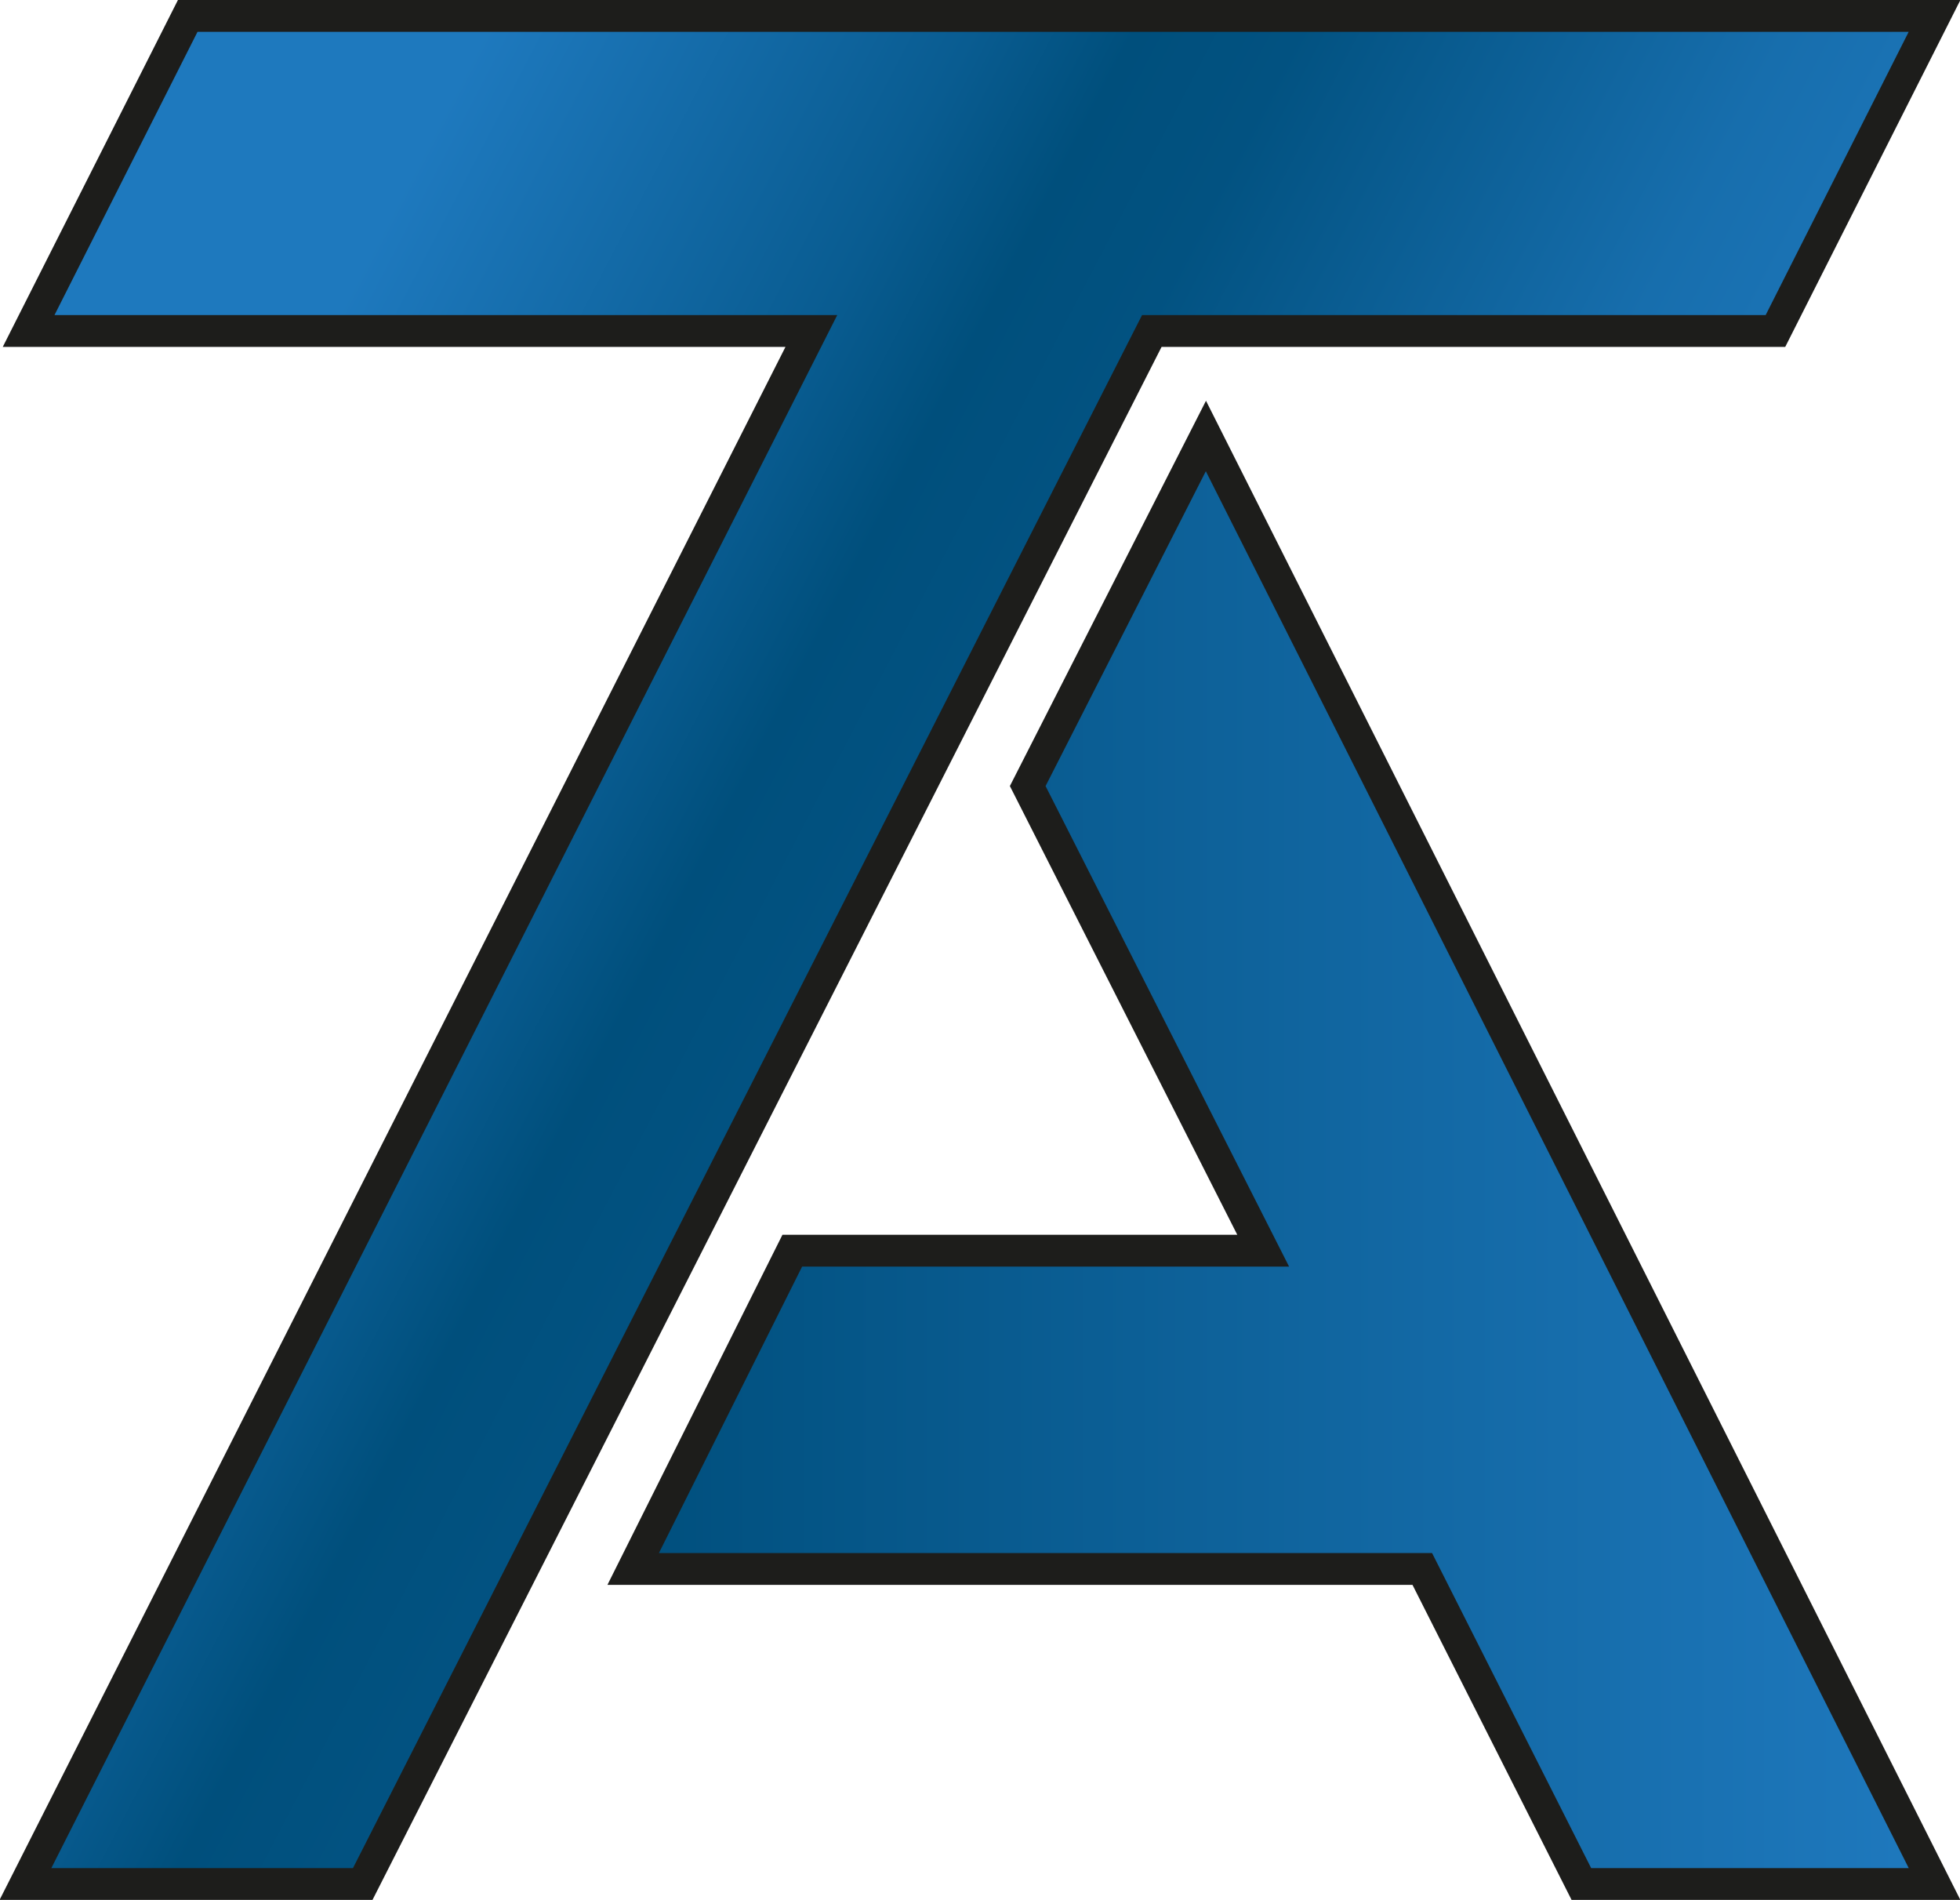
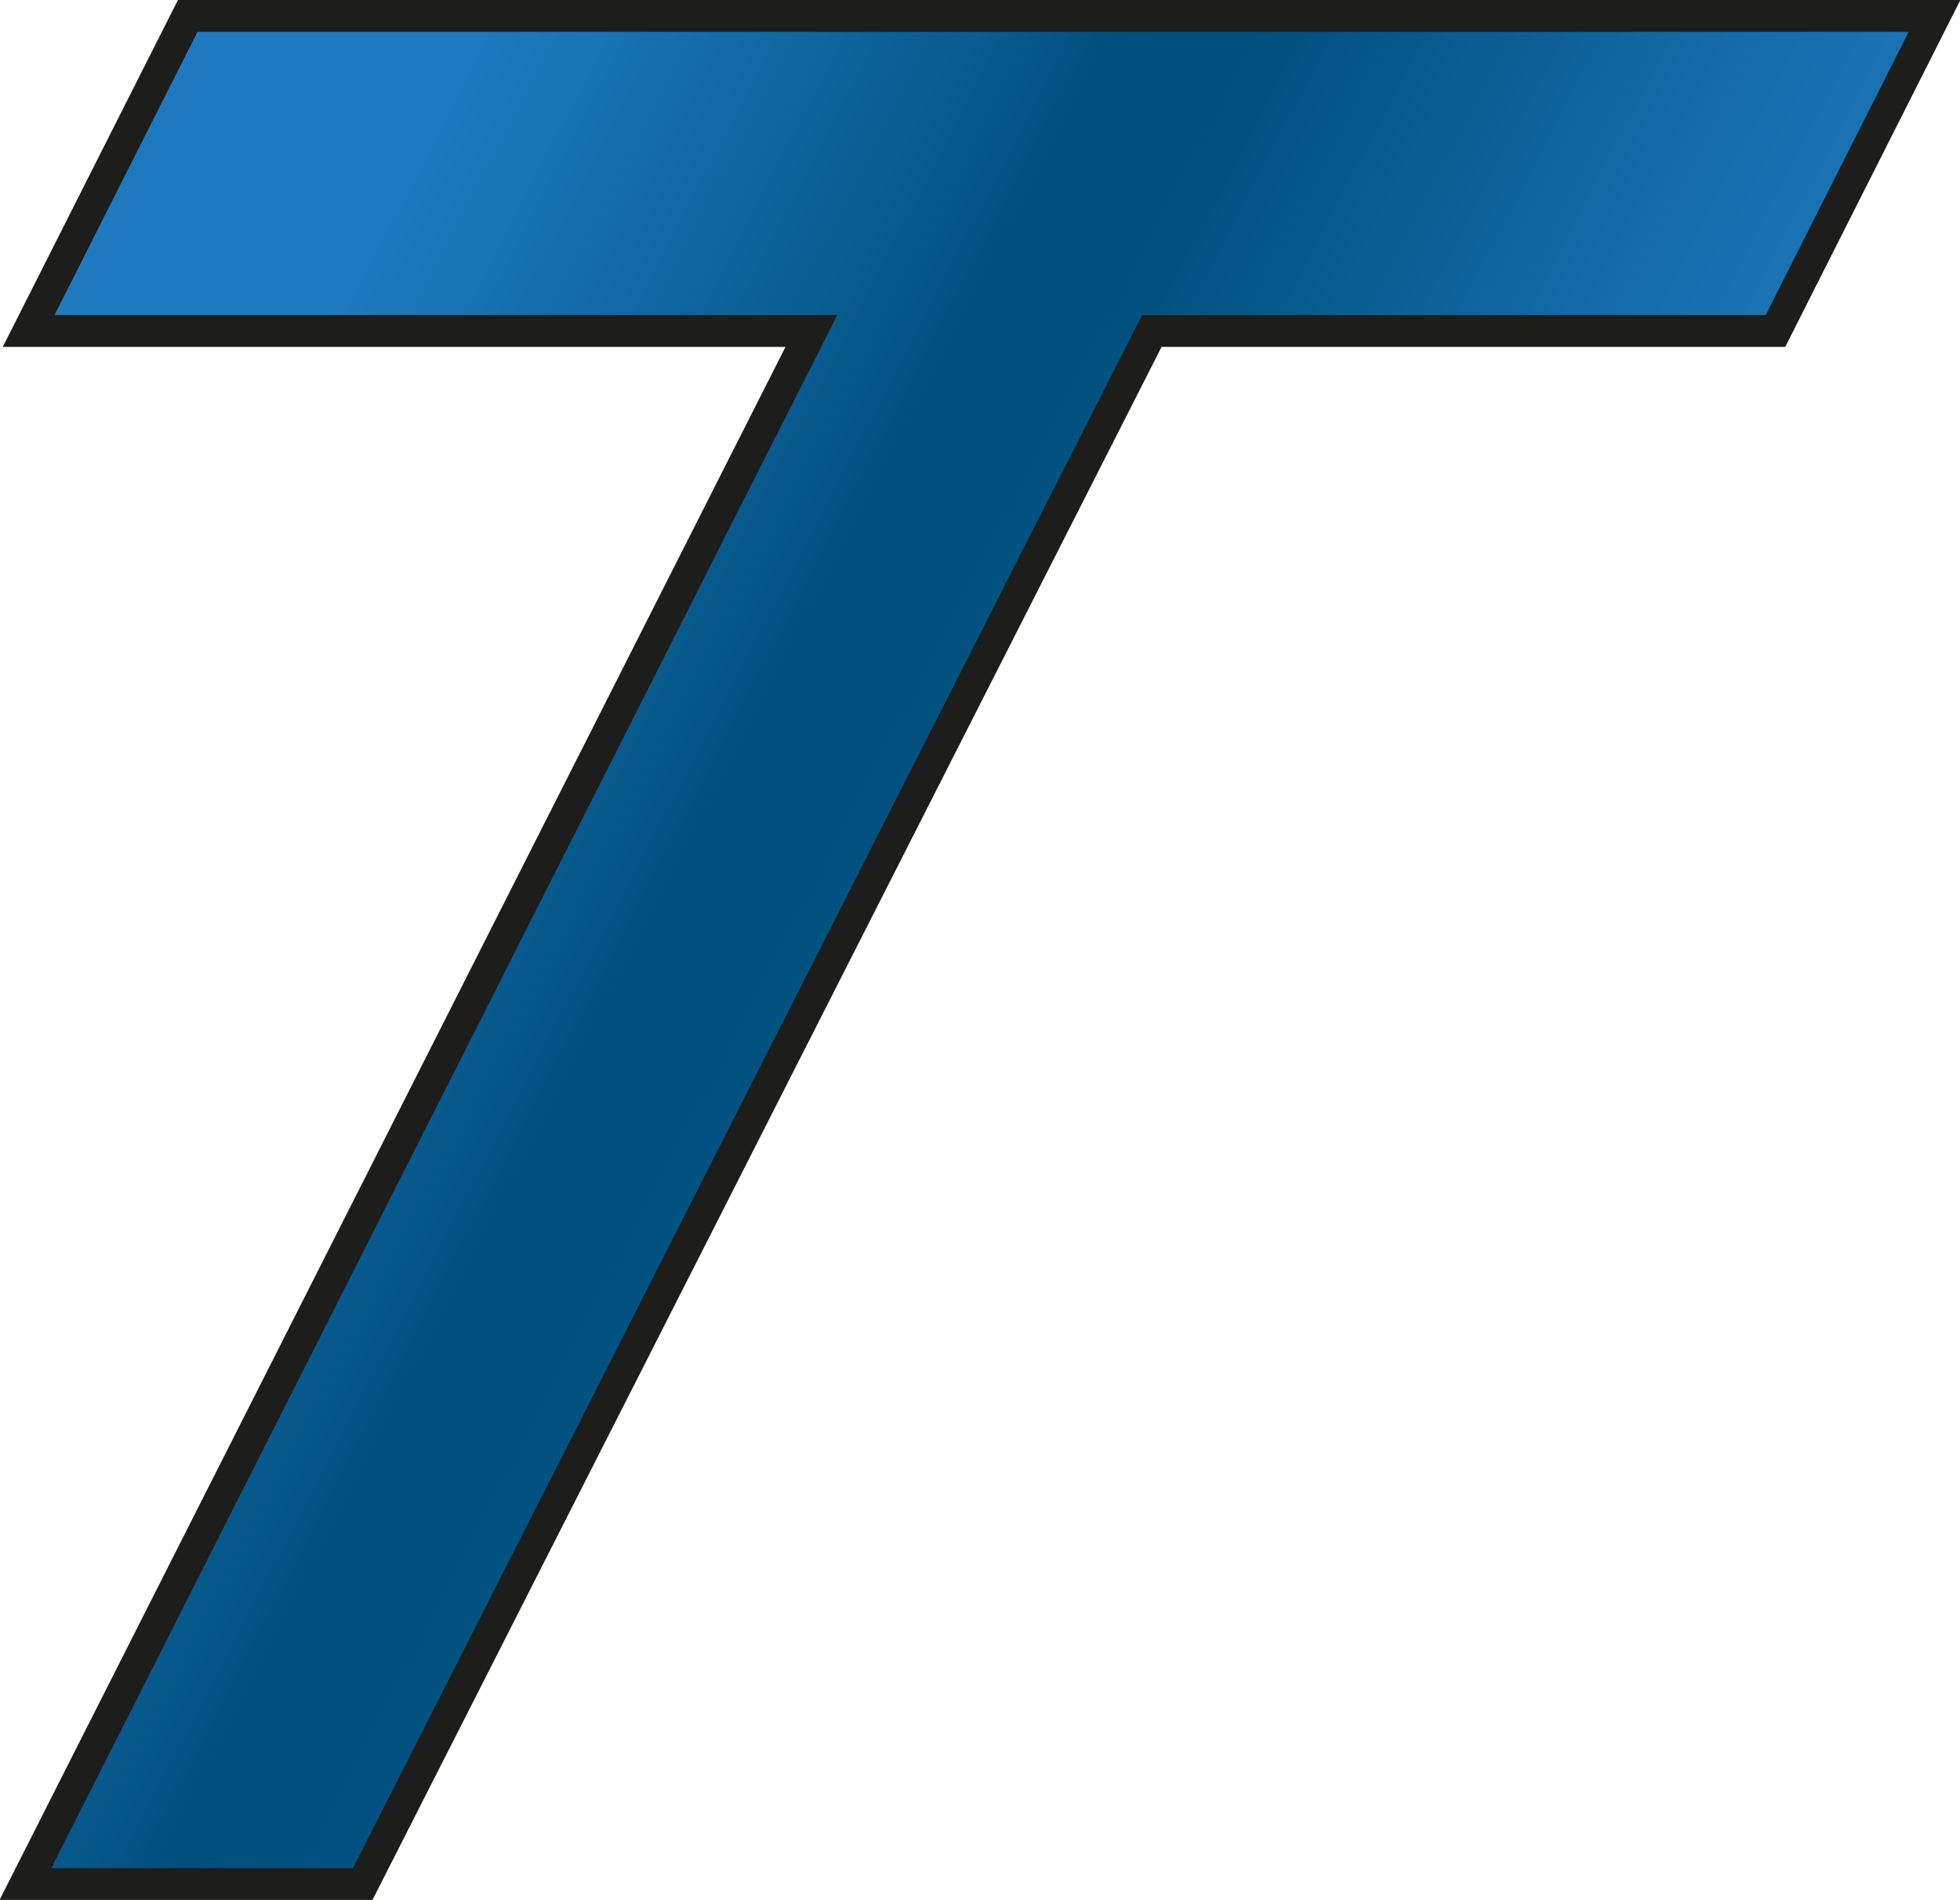
<svg xmlns="http://www.w3.org/2000/svg" id="a" data-name="Ebene 2" width="61.6" height="59.7" viewBox="0 0 61.6 59.7">
  <defs>
    <linearGradient id="b" data-name="Unbenannter Verlauf 245" x1="19.9" y1="36.5" x2="60.8" y2="36.5" gradientUnits="userSpaceOnUse">
      <stop offset="0" stop-color="#004f7d" />
      <stop offset="1" stop-color="#1f79be" />
    </linearGradient>
    <linearGradient id="c" data-name="Unbenannter Verlauf 264" x1="6.7" y1="17.3" x2="47" y2="38.3" gradientUnits="userSpaceOnUse">
      <stop offset="0" stop-color="#1e79be" />
      <stop offset=".3" stop-color="#095c91" />
      <stop offset=".4" stop-color="#004f7c" />
      <stop offset=".5" stop-color="#025281" />
      <stop offset=".8" stop-color="#176ead" />
      <stop offset="1" stop-color="#1f79be" />
    </linearGradient>
  </defs>
-   <polygon points="37.9 13.7 32.3 24.7 39.7 39.3 24.9 39.3 19.9 49.3 44.7 49.3 49.7 59.2 60.8 59.2 37.9 13.7" fill="url(#b)" stroke="#1d1d1b" stroke-miterlimit="10" />
  <polygon points="5.9 .5 .9 10.4 25.5 10.4 .8 59.2 11.4 59.2 36.2 10.4 55.8 10.4 60.8 .5 5.9 .5" fill="url(#c)" stroke="#1d1d1b" stroke-miterlimit="10" />
</svg>